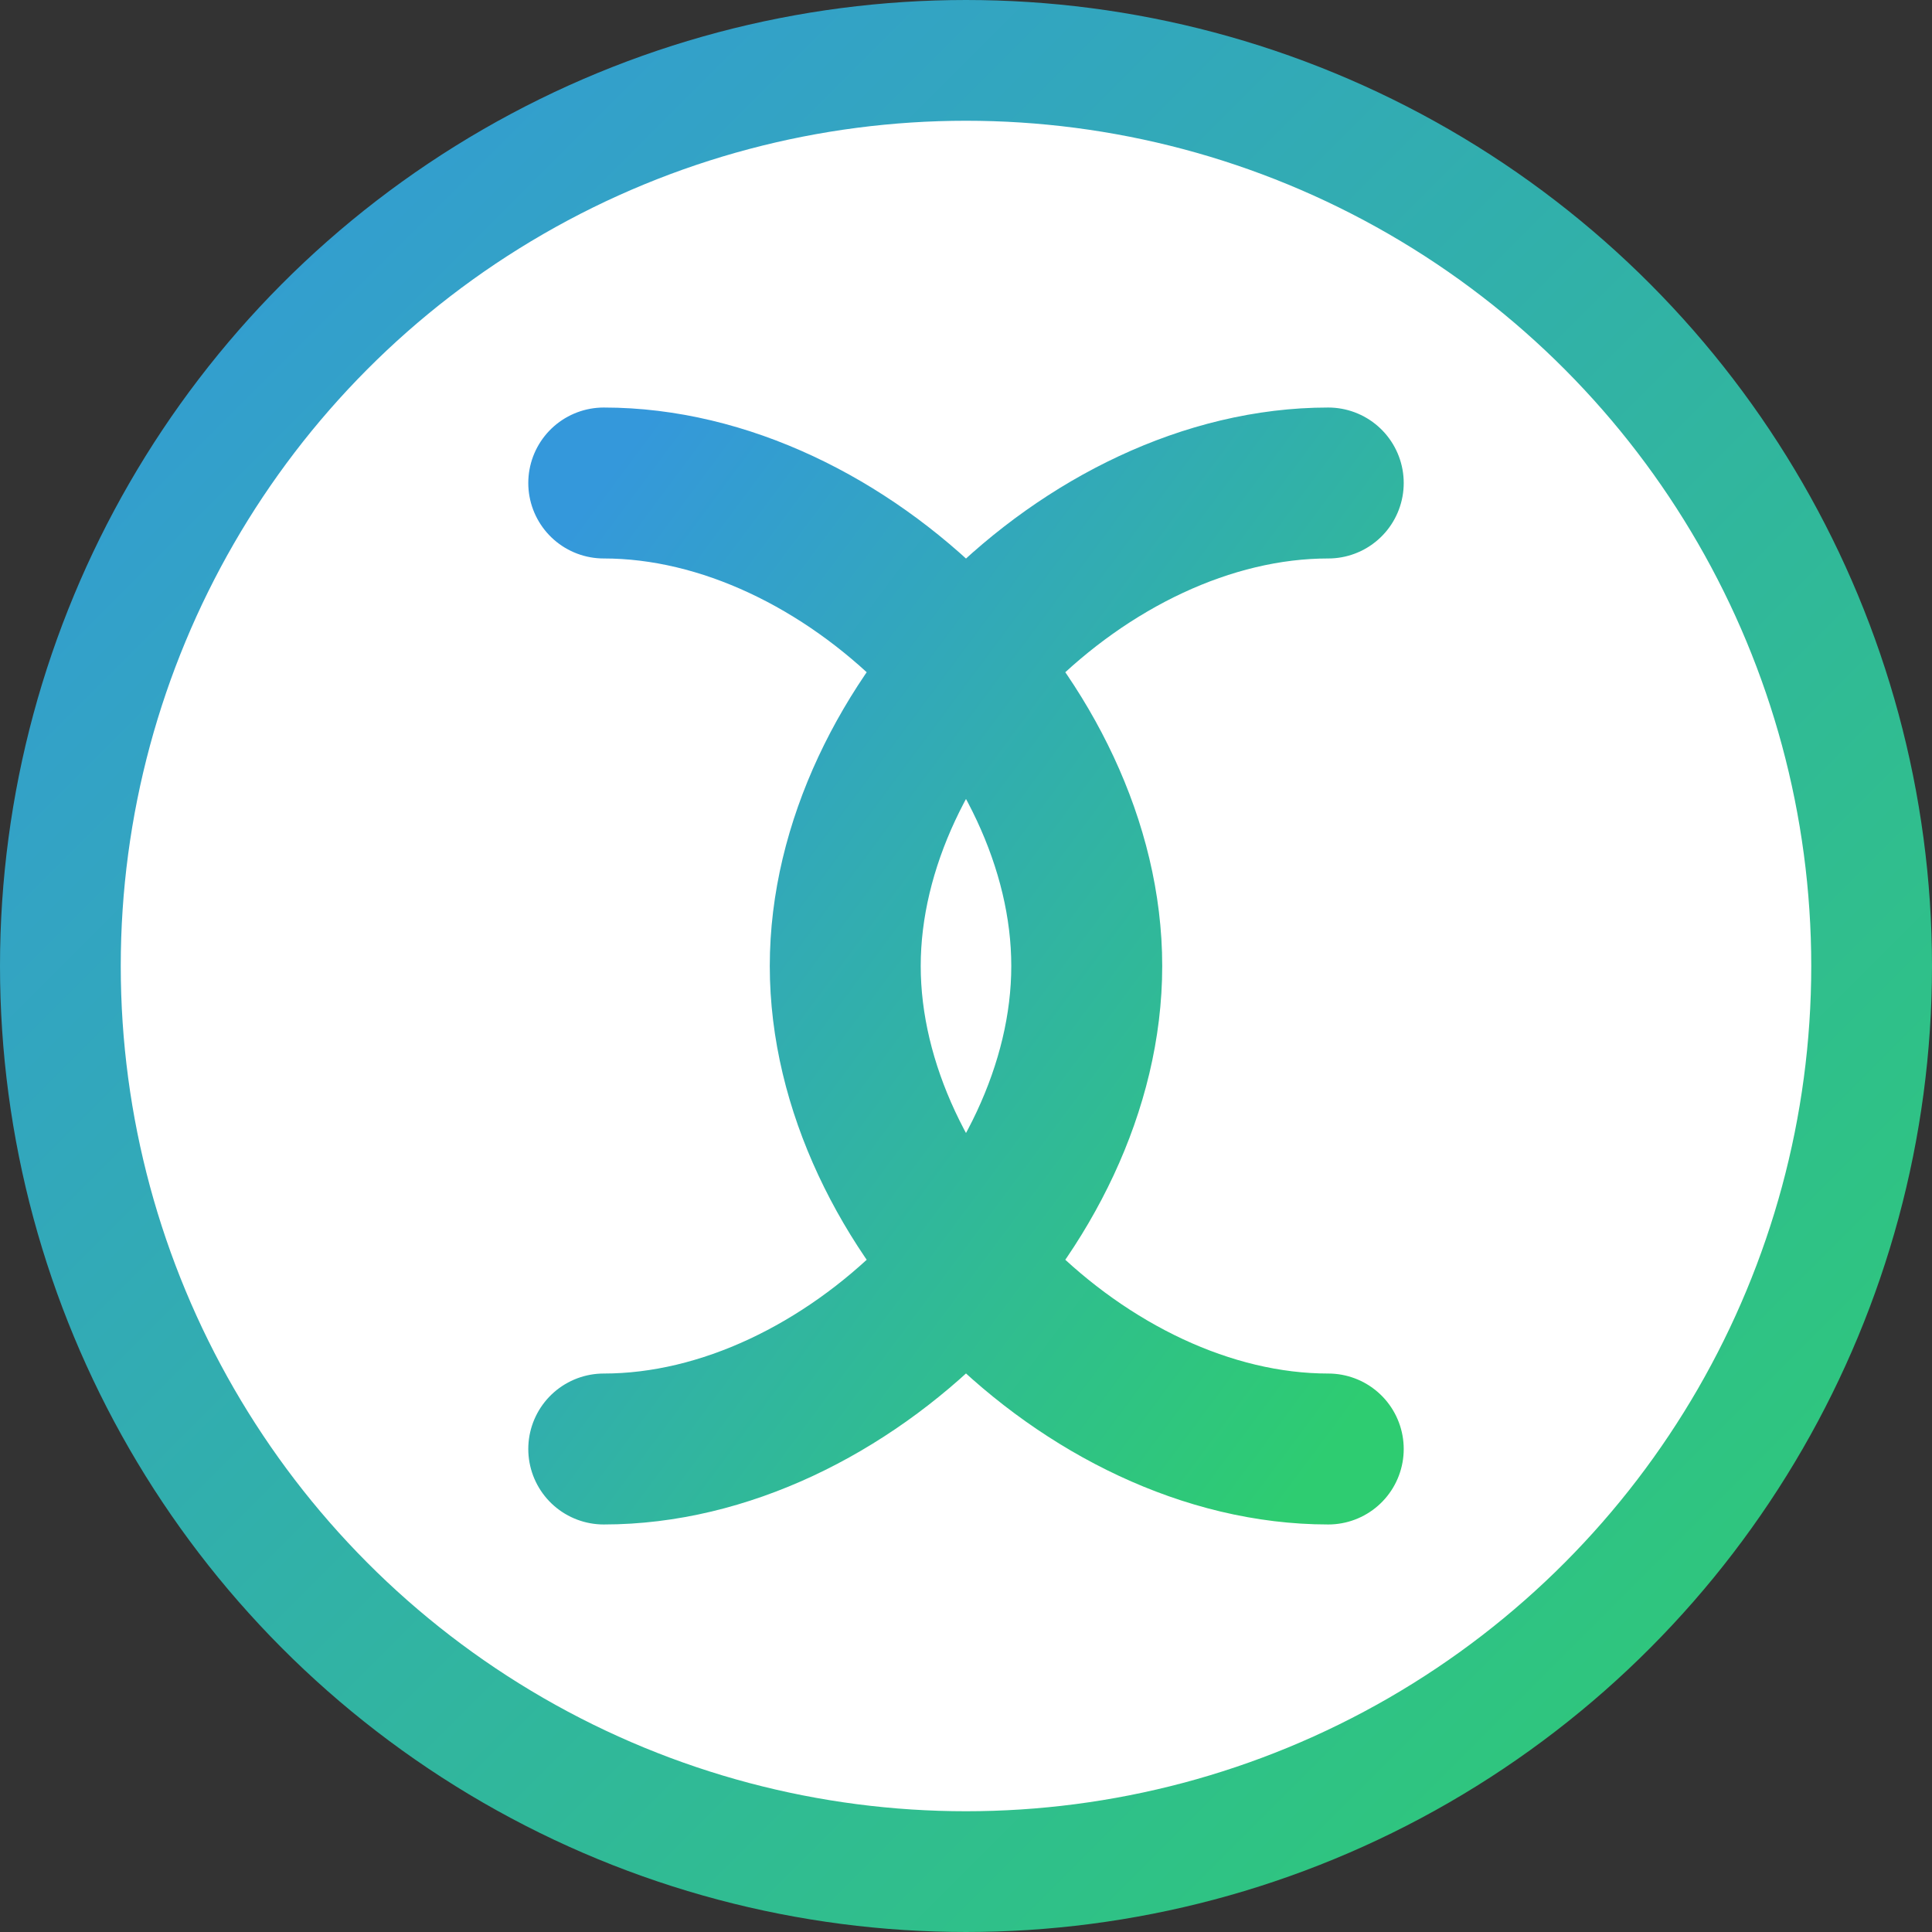
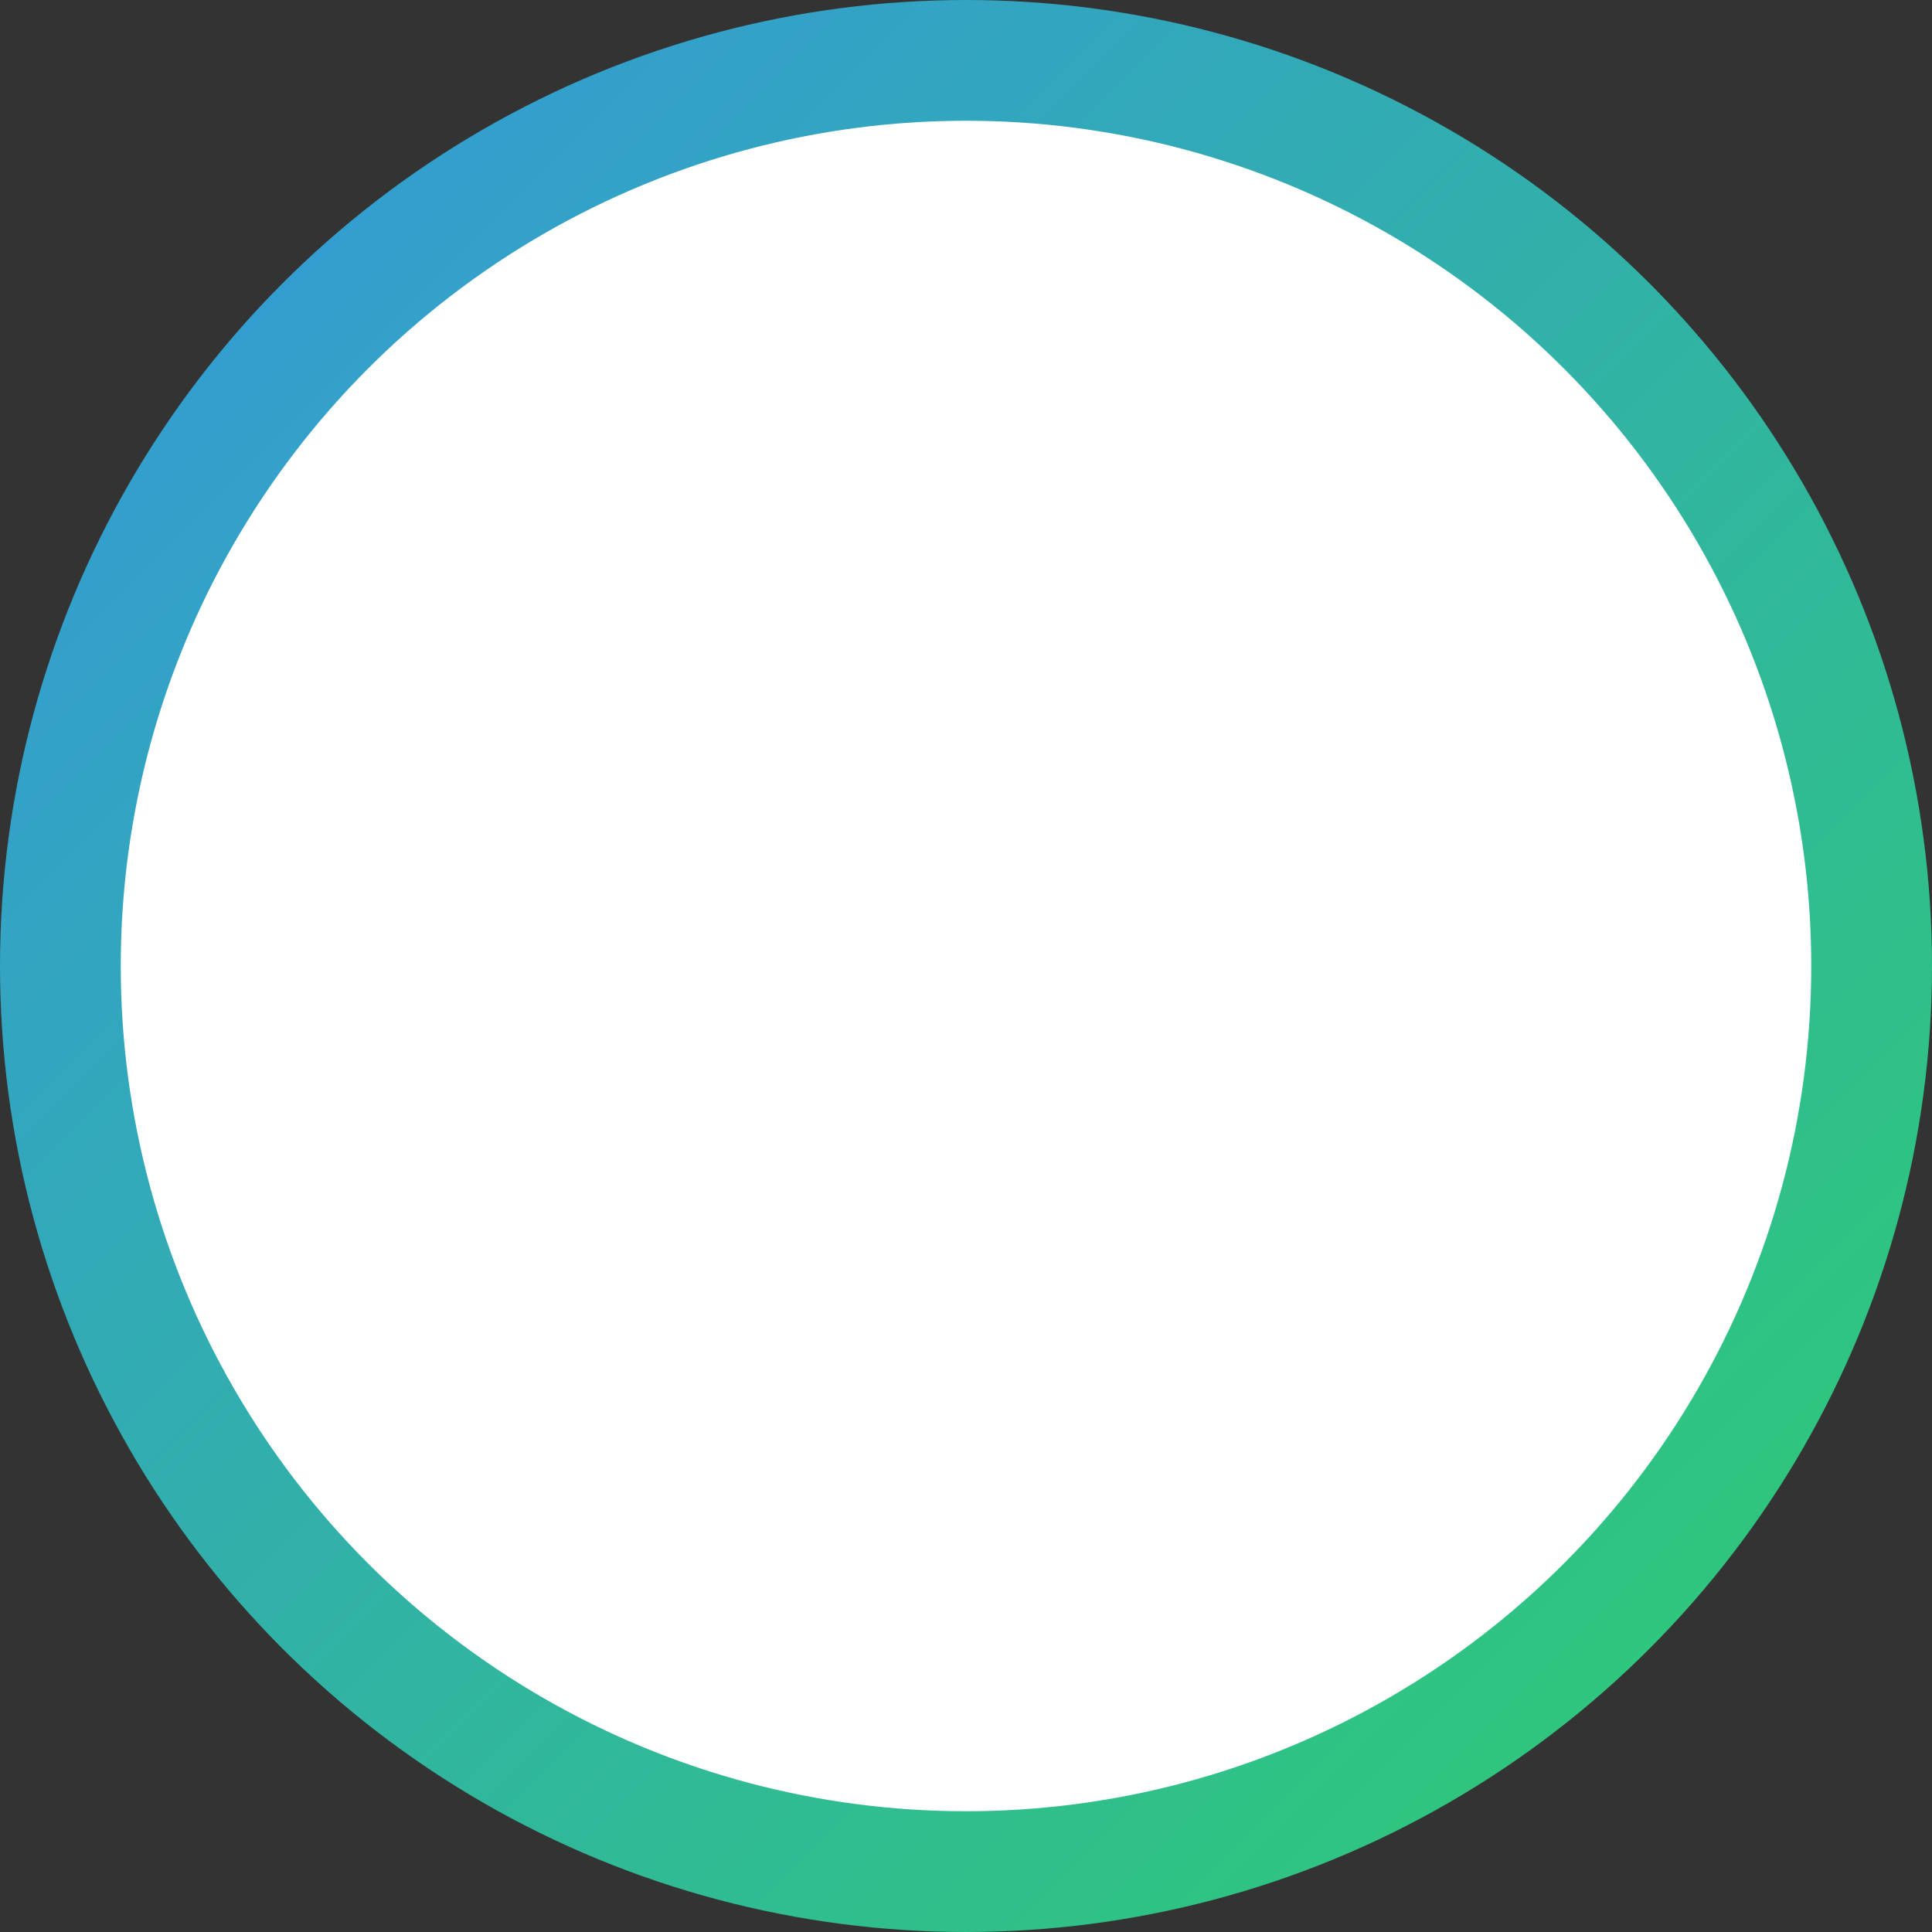
<svg xmlns="http://www.w3.org/2000/svg" width="32" height="32" viewBox="0 0 32 32">
  <rect x="0" y="0" width="32" height="32" fill="#333333" stroke="none" />
  <defs>
    <linearGradient id="grad" x1="0%" y1="0%" x2="100%" y2="100%">
      <stop offset="0%" style="stop-color:#3498db;stop-opacity:1" />
      <stop offset="100%" style="stop-color:#2ecc71;stop-opacity:1" />
    </linearGradient>
  </defs>
  <circle cx="16" cy="16" r="15" fill="white" stroke="url(#grad)" stroke-width="2" />
-   <path d="M10,8 C14,8 18,12 18,16 C18,20 14,24 10,24 M22,8 C18,8 14,12 14,16 C14,20 18,24 22,24" fill="none" stroke="url(#grad)" stroke-width="2.5" stroke-linecap="round" />
</svg>